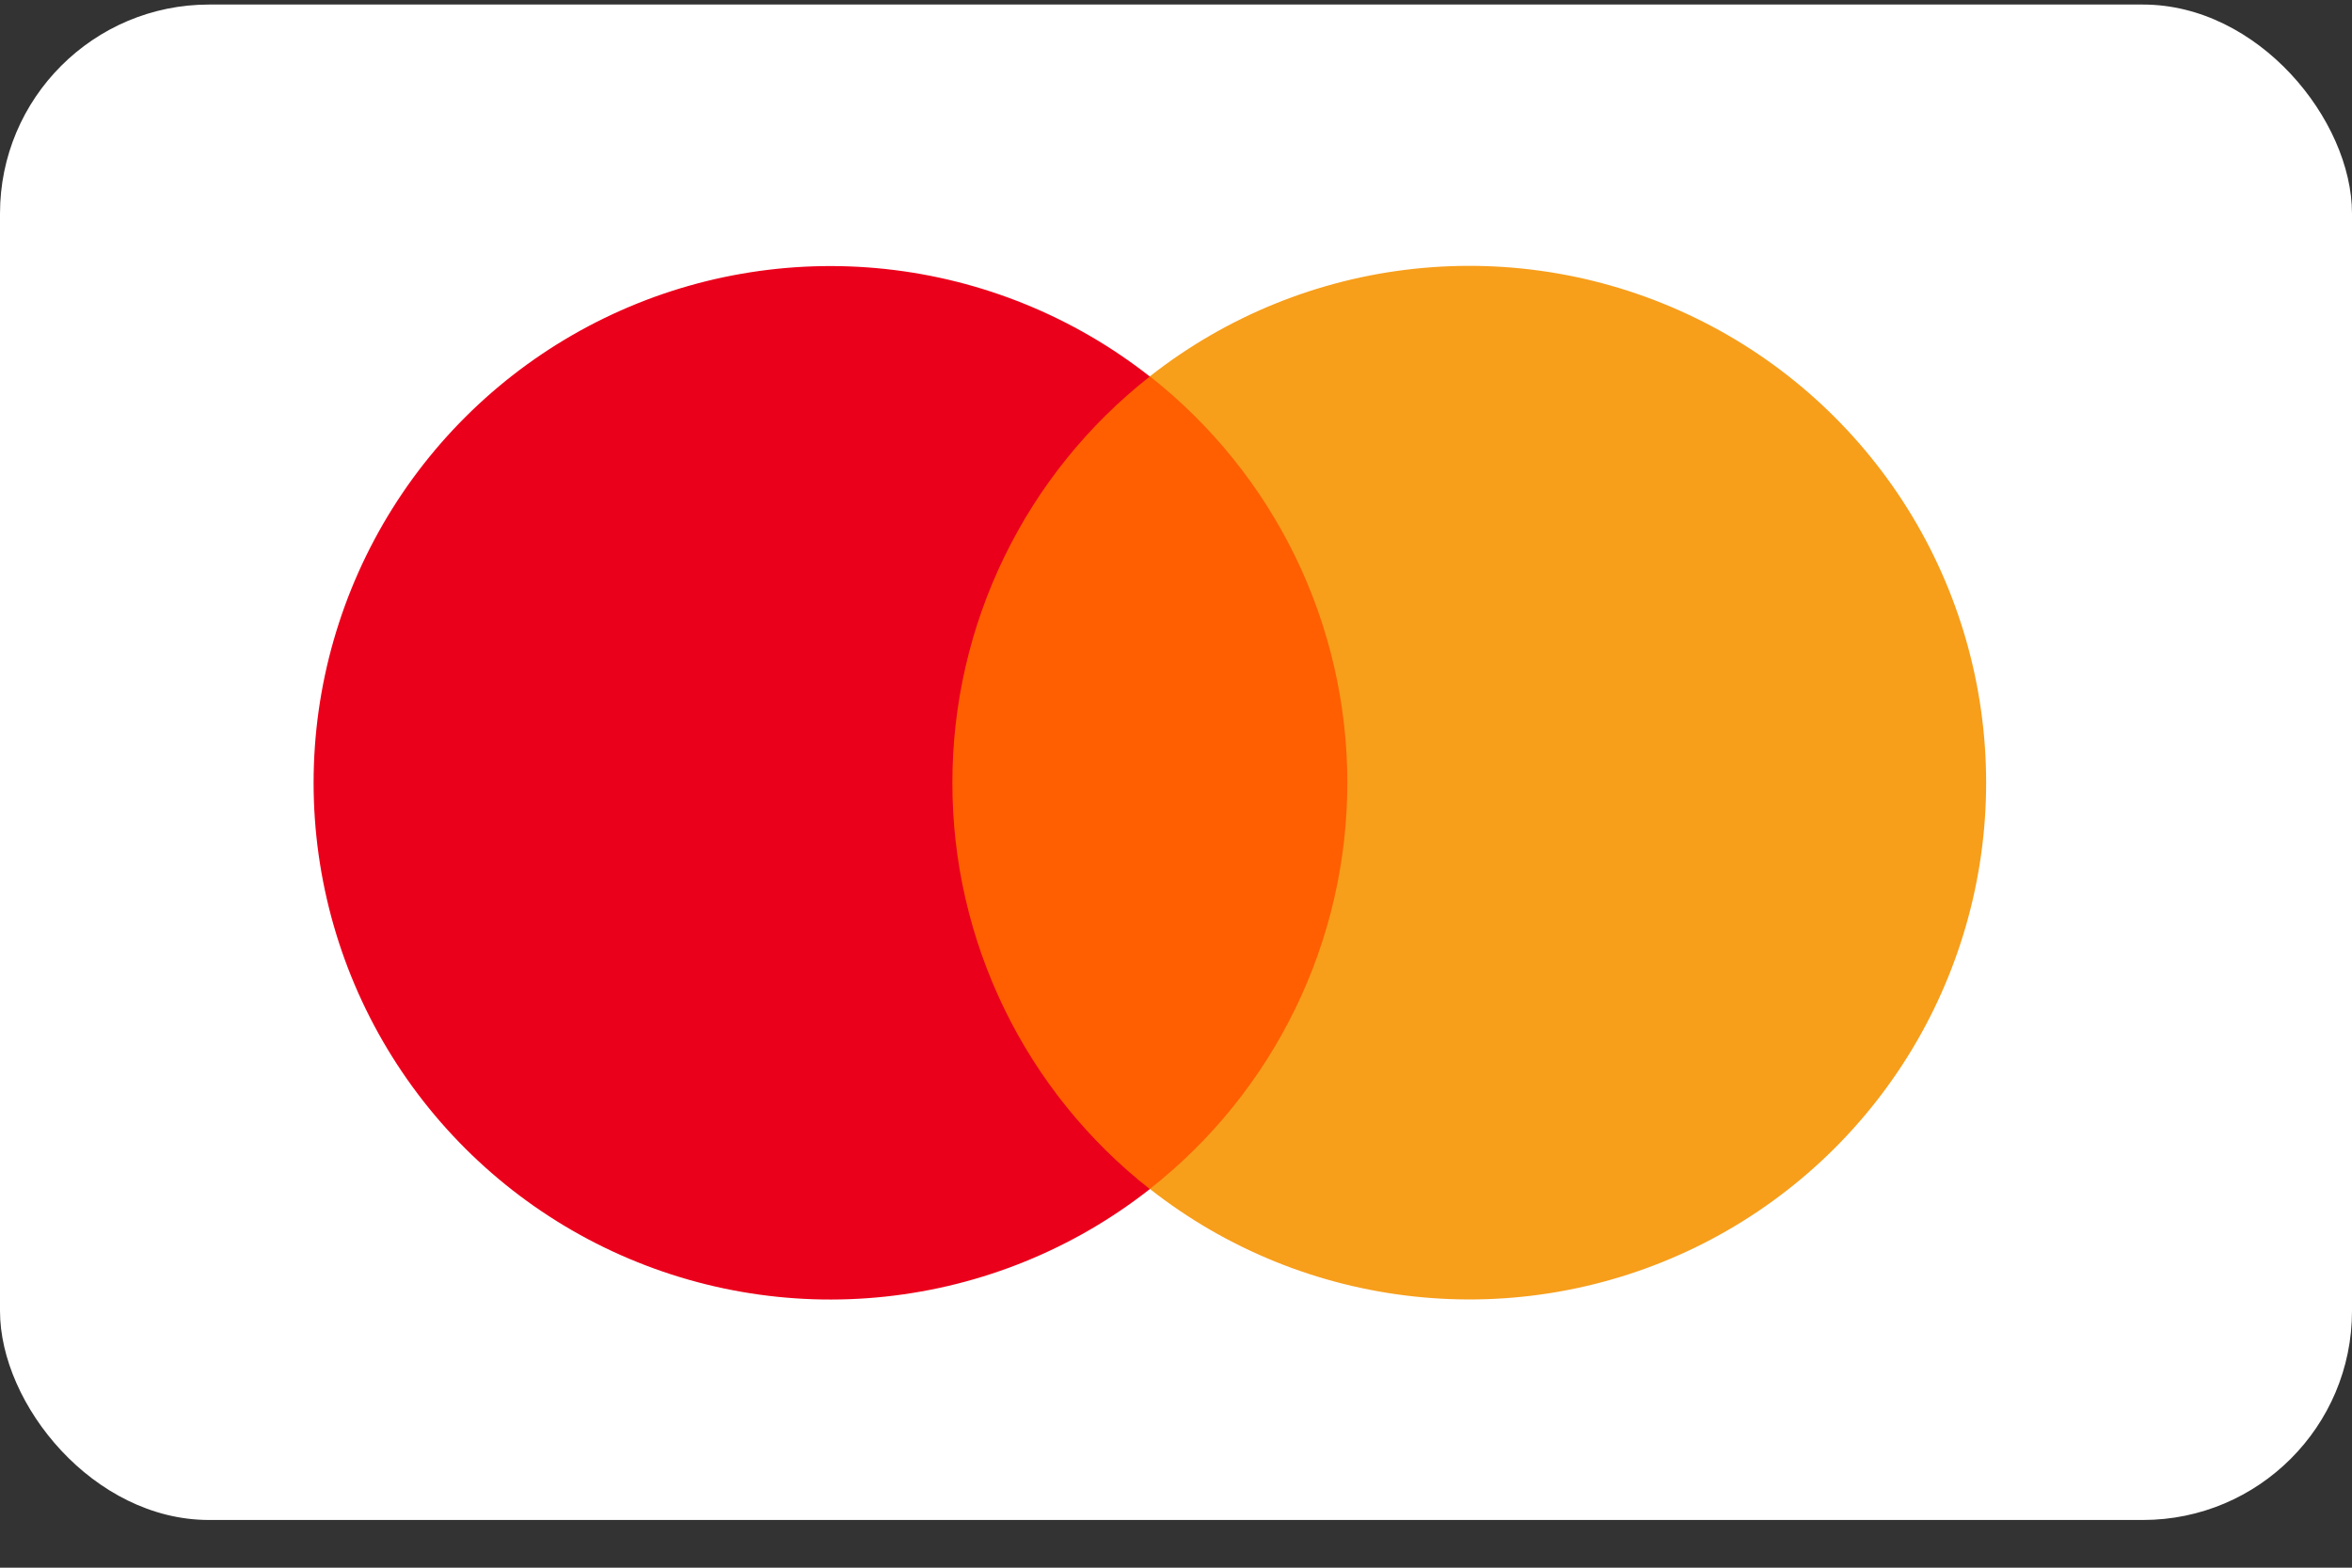
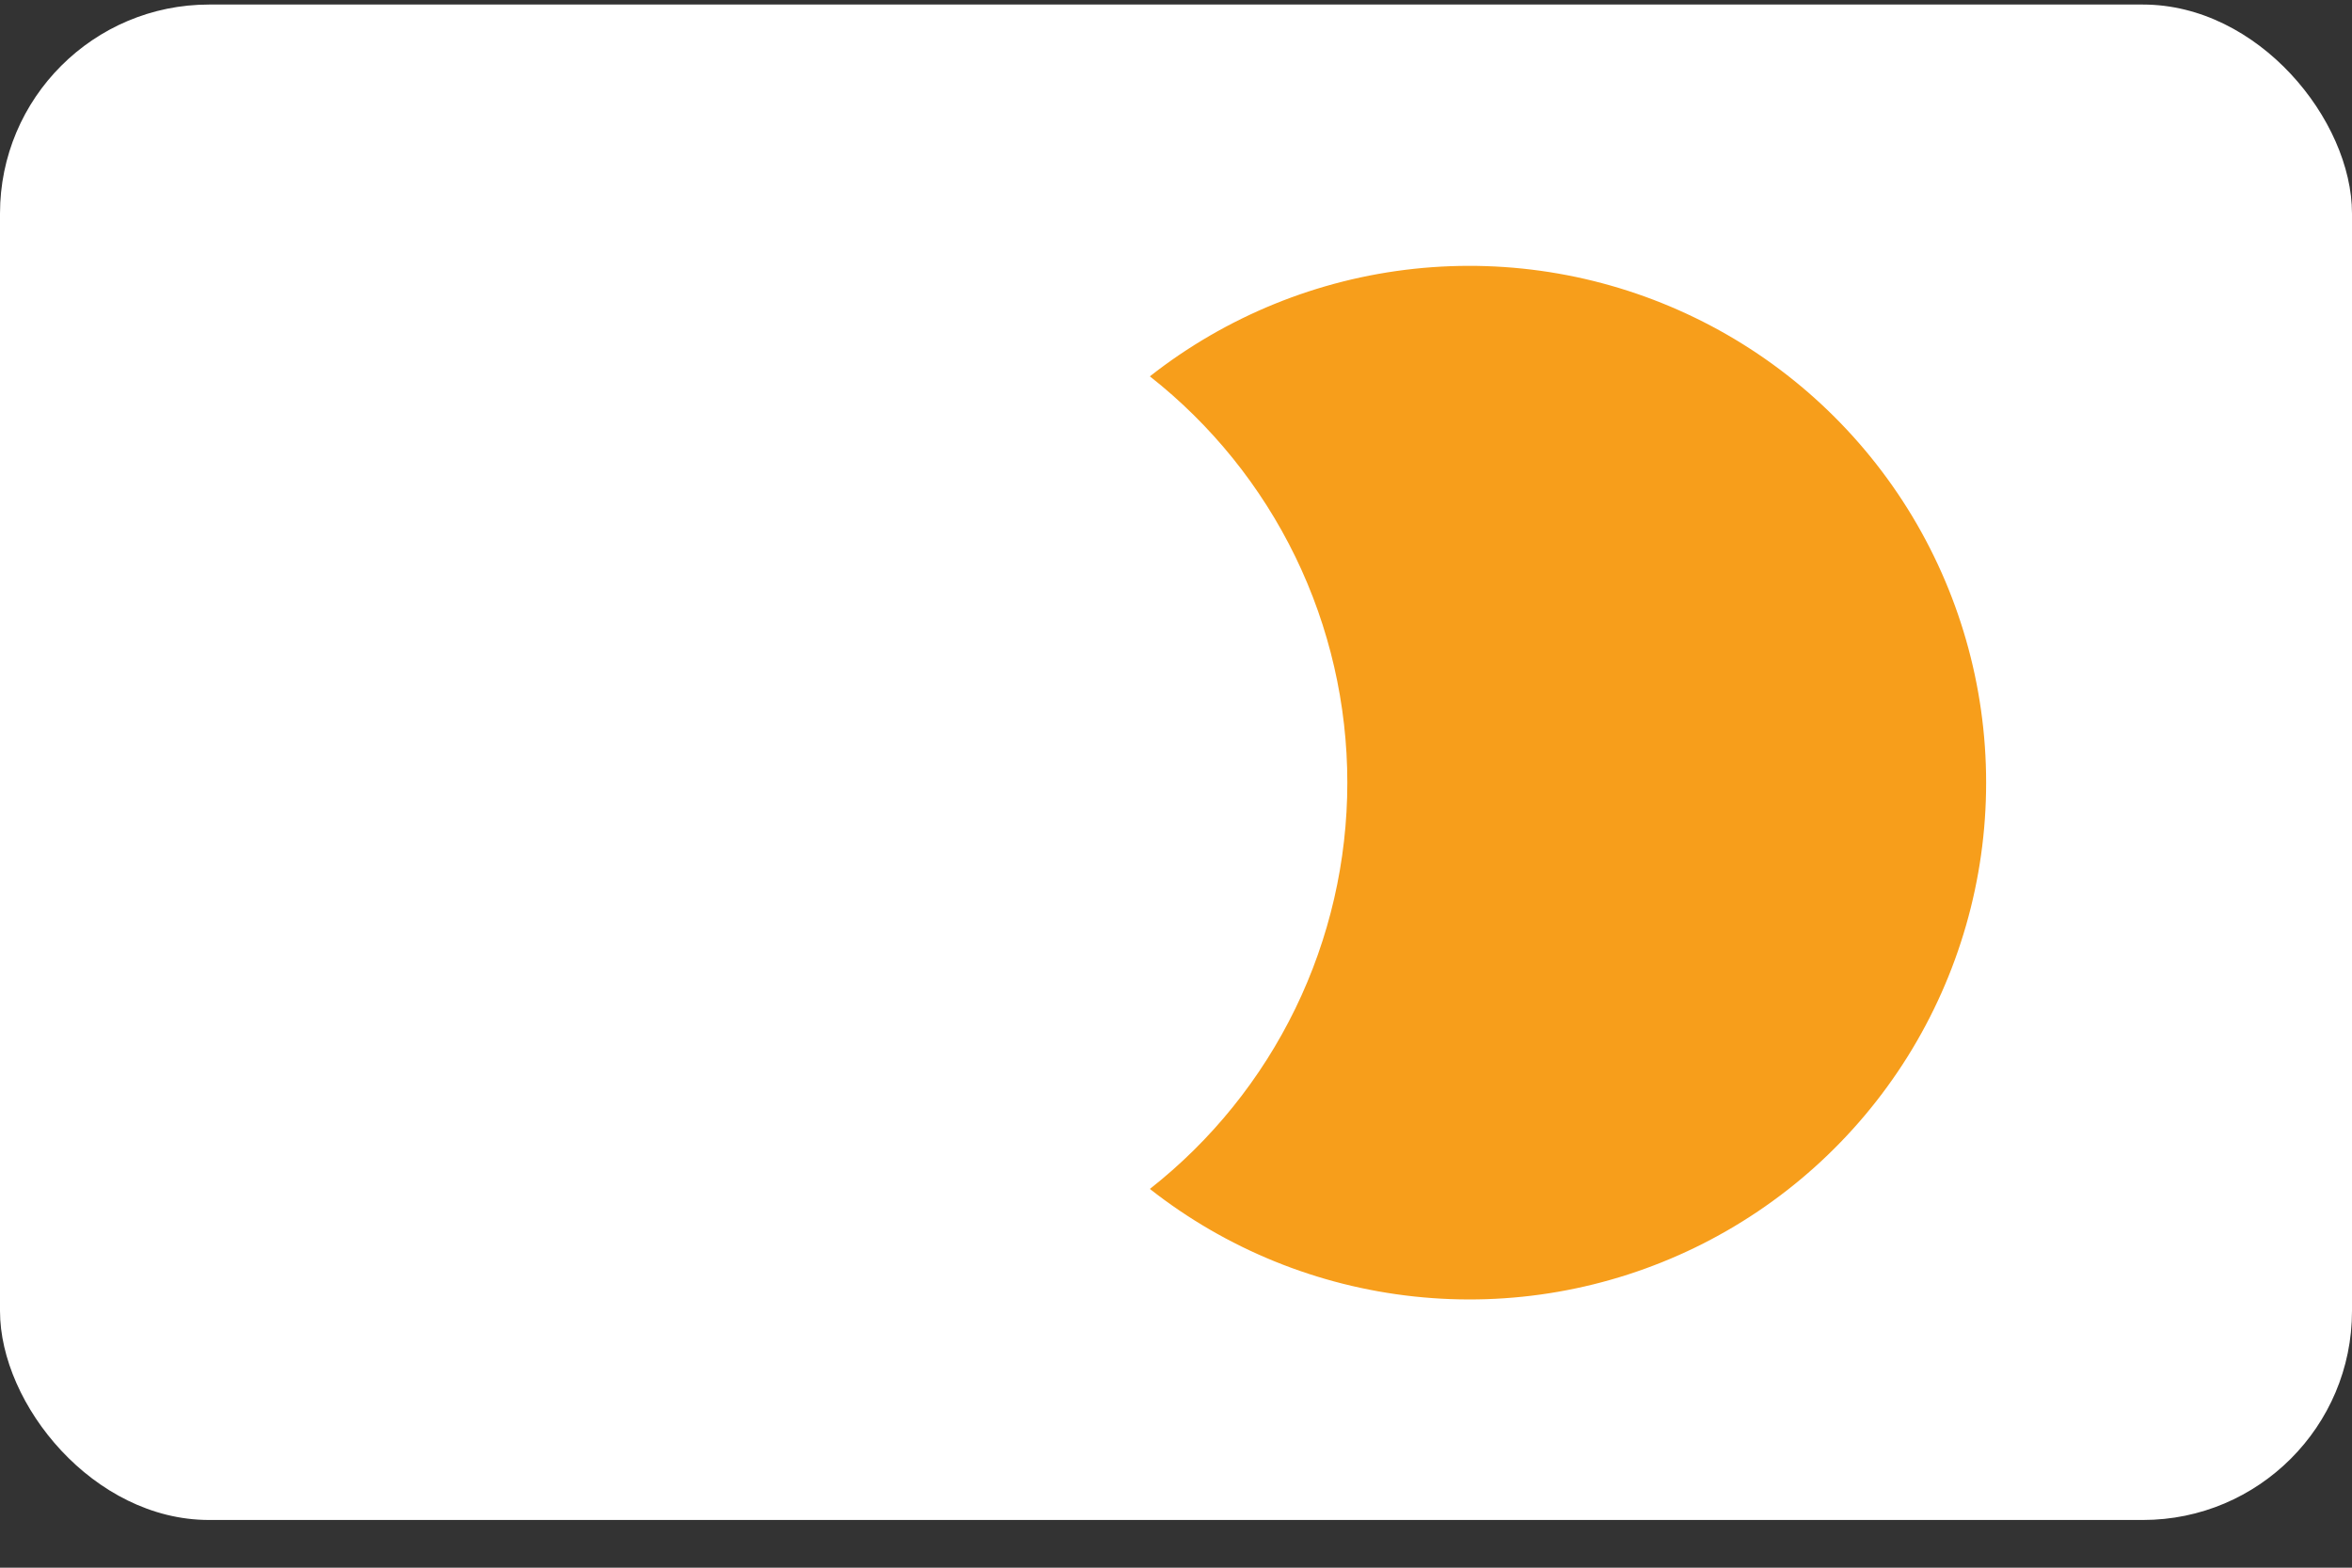
<svg xmlns="http://www.w3.org/2000/svg" width="45" height="30" viewBox="0 0 45 30" fill="none">
  <rect x="0" y="0" width="45" height="30" fill="#333333" stroke="none" />
  <rect y="0.087" width="45" height="29" rx="4" fill="white" />
-   <path d="M17.242 7.202H26.763V22.752H17.242V7.202Z" fill="#FF5F00" />
-   <path d="M18.222 14.979C18.221 13.482 18.56 12.004 19.215 10.657C19.869 9.31 20.821 8.13 21.999 7.205C20.54 6.059 18.788 5.346 16.943 5.148C15.098 4.95 13.235 5.275 11.566 6.086C9.898 6.897 8.491 8.161 7.506 9.734C6.522 11.307 6 13.125 6 14.98C6 16.836 6.522 18.654 7.506 20.226C8.491 21.799 9.898 23.063 11.566 23.874C13.235 24.685 15.098 25.01 16.943 24.812C18.788 24.614 20.54 23.902 21.999 22.755C20.821 21.83 19.868 20.65 19.214 19.302C18.56 17.955 18.22 16.477 18.222 14.979V14.979Z" fill="#EB001B" />
  <path d="M38 14.979C38 16.834 37.478 18.652 36.494 20.225C35.509 21.798 34.102 23.062 32.433 23.873C30.764 24.684 28.901 25.009 27.056 24.81C25.211 24.612 23.459 23.899 22 22.752C23.177 21.827 24.129 20.646 24.784 19.299C25.438 17.953 25.778 16.475 25.778 14.977C25.778 13.48 25.438 12.002 24.784 10.655C24.129 9.308 23.177 8.128 22 7.202C23.459 6.055 25.211 5.342 27.056 5.144C28.901 4.946 30.764 5.271 32.433 6.082C34.102 6.892 35.509 8.157 36.494 9.729C37.478 11.302 38 13.12 38 14.976V14.979Z" fill="#F79E1B" />
</svg>